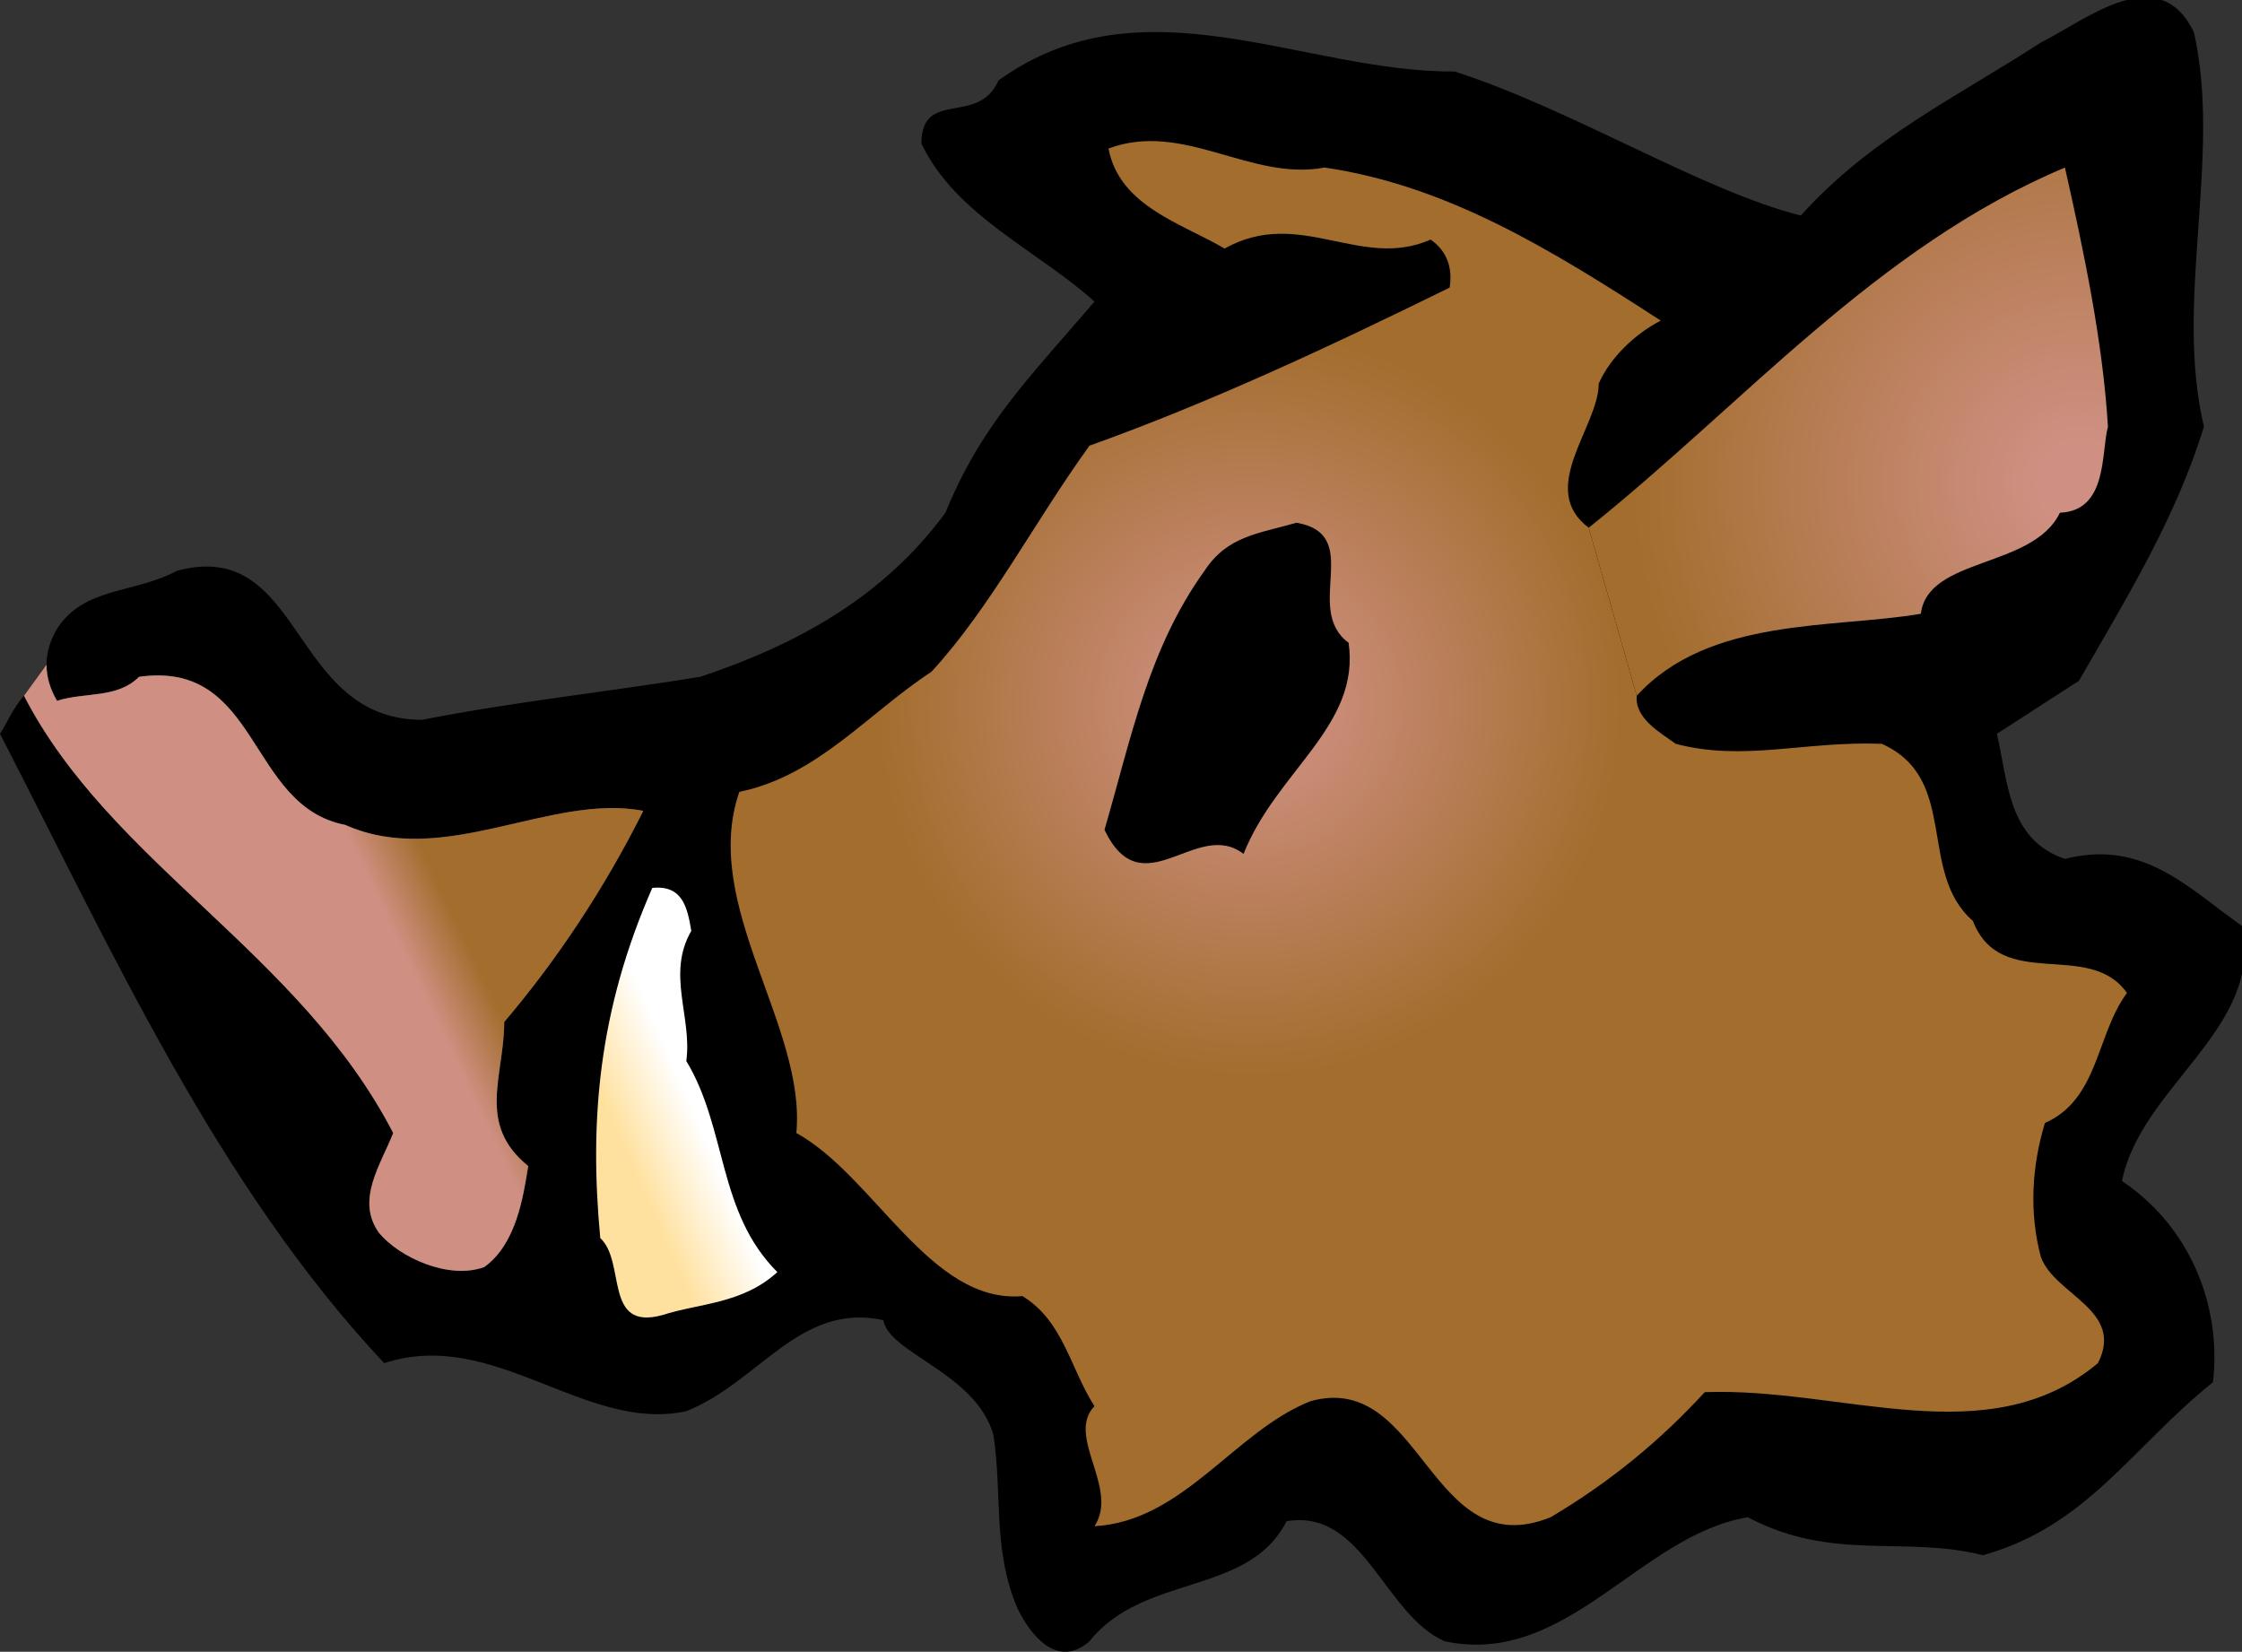
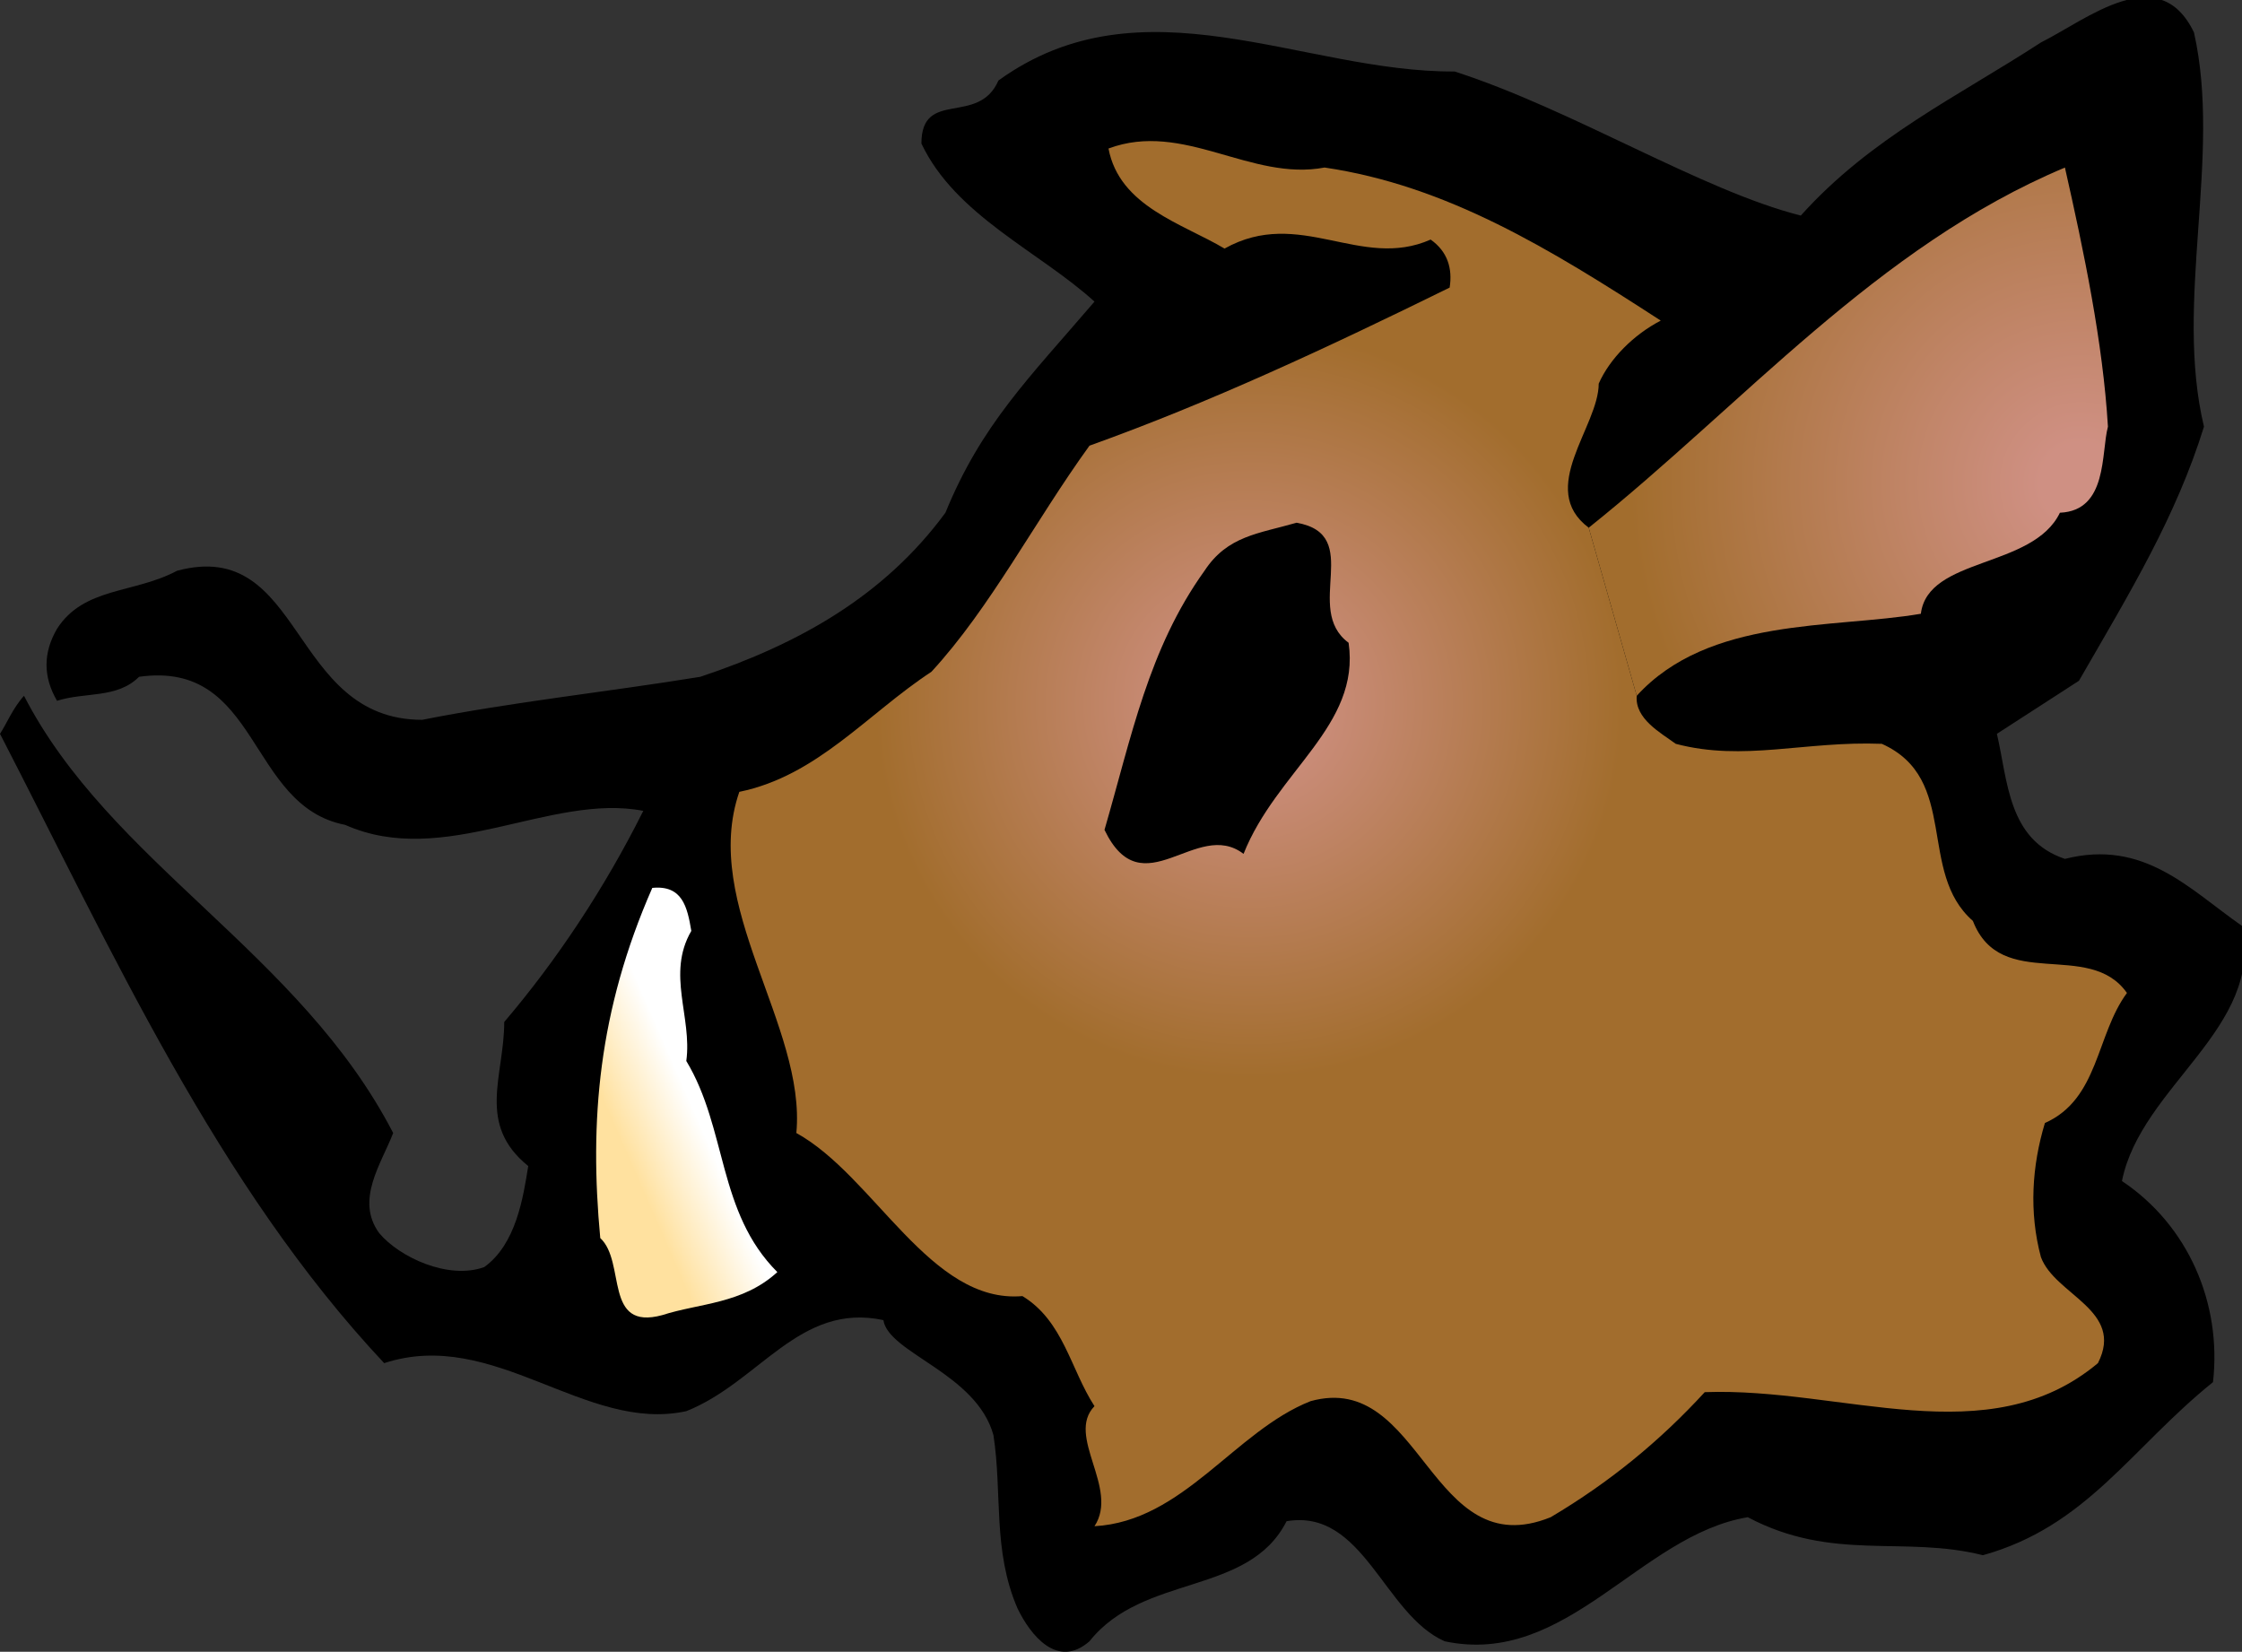
<svg xmlns="http://www.w3.org/2000/svg" viewBox="0 0 280.125 206.363" height="206.363" width="280.125" xml:space="preserve" version="1.1" id="svg23473">
  <rect x="0" y="0" width="280.125" height="206.363" fill="#333333" stroke="none" />
  <defs id="defs23477">
    <clipPath id="clipPath23491" clipPathUnits="userSpaceOnUse">
      <path id="path23493" d="m 1588,1123.45 c 154,123 288,281 476,360 19,-84 38,-175 43,-259 -7,-26 0,-84 -48,-86 -27,-56 -132,-44 -139,-101 -88,-15 -212,-3 -284,-81.997 l -48,167.997" />
    </clipPath>
    <radialGradient id="radialGradient23495" spreadMethod="pad" gradientTransform="matrix(-449.995,-35.001,-35.001,449.995,2080.5,1167.95)" gradientUnits="userSpaceOnUse" r="1" cy="0" cx="0" fy="0" fx="0">
      <stop id="stop23497" offset="0" style="stop-opacity:1;stop-color:#cf9083" />
      <stop id="stop23499" offset="0.089" style="stop-opacity:1;stop-color:#cf9083" />
      <stop id="stop23501" offset="1" style="stop-opacity:1;stop-color:#a26d2d" />
    </radialGradient>
    <clipPath id="clipPath23509" clipPathUnits="userSpaceOnUse">
      <path id="path23511" d="m 1636,955.453 c -2,-23 24,-37 39,-48 68,-18 129,3 206,0 78,-35 35,-128 91,-177 28,-72 116,-18 154,-72 -31,-42 -28,-106 -82,-130 -13,-43 -16,-89 -4,-134 14,-38 84,-53 57,-106 -110,-92 -255,-24 -393,-29 -45,-49 -95,-90 -154,-125 -121,-49 -128,147 -240,116 -76,-30 -127,-120 -216,-125 25,38 -29,90 0,120 -24,37 -31,85 -72,110 -92,-8 -148,120 -226,163 10,107 -96,228 -57,341 78,16 128,78 192,120 59,63.997 103,149.997 158,225.997 120,43 238,98 360,158 3,19 -2,36 -19,48 -70,-31 -131,33 -206,-9 -42,25 -105,42 -116,100 75,28 142,-33 216,-19 122,-18 225,-81 336,-153 -27,-14 -51,-38 -62,-63 0,-43 -62,-105 -10,-144 l 48,-167.997" />
    </clipPath>
    <radialGradient id="radialGradient23513" spreadMethod="pad" gradientTransform="matrix(234.998,-290,-290,-234.998,1249,946.953)" gradientUnits="userSpaceOnUse" r="1" cy="0" cx="0" fy="0" fx="0">
      <stop id="stop23515" offset="0" style="stop-opacity:1;stop-color:#cf9083" />
      <stop id="stop23517" offset="0.089" style="stop-opacity:1;stop-color:#cf9083" />
      <stop id="stop23519" offset="1" style="stop-opacity:1;stop-color:#a26d2d" />
    </radialGradient>
    <clipPath id="clipPath23529" clipPathUnits="userSpaceOnUse">
      <path id="path23531" d="m 691,720.453 c -25,-43 1,-86 -5,-130 41,-68 31,-151 91,-211 -35,-32 -78,-31 -115,-43 -59,-16 -36,53 -62,77 -11,117 -2,227 52,350 30,3 35,-19 39,-43" />
    </clipPath>
    <linearGradient id="linearGradient23533" spreadMethod="pad" gradientTransform="matrix(-80,-35,-183.254,418.865,787.971,345.734)" gradientUnits="userSpaceOnUse" y2="0" x2="1" y1="0" x1="0">
      <stop id="stop23535" offset="0" style="stop-opacity:1;stop-color:#ffffff" />
      <stop id="stop23537" offset="0.089" style="stop-opacity:1;stop-color:#ffffff" />
      <stop id="stop23539" offset="1" style="stop-opacity:1;stop-color:#ffe19f" />
    </linearGradient>
    <clipPath id="clipPath23547" clipPathUnits="userSpaceOnUse">
      <path id="path23549" d="m 24,955.453 c 86,-167 276,-257 369,-437 -12,-31 -38,-67 -14,-100 20,-24 69,-47 105,-34 32,23 39,70 44,101 -52,42 -24,90 -24,144 52,61 100,133 139,211 -93,18 -199,-58 -298,-14 -98,19 -85,165 -206,148 -22,-22 -54,-15 -82,-24 -7,12 -10.5,24 -10.5,36 l -22.5,-31" />
    </clipPath>
    <linearGradient id="linearGradient23551" spreadMethod="pad" gradientTransform="matrix(114.999,55,333.018,-696.305,157.223,1061.57)" gradientUnits="userSpaceOnUse" y2="0" x2="1" y1="0" x1="0.461">
      <stop id="stop23553" offset="0" style="stop-opacity:1;stop-color:#cf9083" />
      <stop id="stop23555" offset="0.089" style="stop-opacity:1;stop-color:#cf9083" />
      <stop id="stop23557" offset="1" style="stop-opacity:1;stop-color:#a26d2d" />
    </linearGradient>
  </defs>
  <g transform="matrix(1.25,0,0,-1.25,0,206.363)" id="g23481">
    <g transform="scale(0.1,0.1)" id="g23483">
      <path id="path23485" style="fill:#000000;fill-opacity:1;fill-rule:nonzero;stroke:none" d="m 2193,1618.45 c 28,-124 -20,-269 10,-394 -28,-90 -73,-164 -125,-253.997 l -82,-53 c 11,-47 11,-106 68,-125 79,20 124,-30 177,-67 22,-102 -101,-160 -120,-255 66,-44 100,-122 91,-201 -82,-66 -126,-144 -230,-173 -79,20 -150,-7 -235,38 -108,-18 -181,-150 -303,-124 -61,27 -81,133 -158,120 -38,-75 -143,-52 -197,-120 -32,-28 -59,6 -72,33 -25,58 -15,115 -24,173 -17,62 -105,82 -110,115 -84,18 -124,-62 -197,-91 -101,-22 -192,84 -302,48 -167,178 -272,412 -384,629 6,9 13,26 24,38 86,-167 276,-257 369,-437 -12,-31 -38,-67 -14,-100 20,-24 69,-47 105,-34 32,23 39,70 44,101 -52,42 -24,90 -24,144 52,61 100,133 139,211 -93,18 -199,-58 -298,-14 -98,19 -85,165 -206,148 -22,-22 -54,-15 -82,-24 -14,24 -14,48 0,71.997 27,42 77,35 120,58 127,34 112,-148.997 245,-148.997 91,18 186,28 278,43 99,32.997 184,80.997 245,163.997 36,88 83,134 149,211 -55,50 -139,86 -173,158 0,55 57,17 77,63 144,104 304,8 456,9 118,-38 247,-119 346,-144 70,78 157,119 240,173 46,23 118,83 153,10" />
      <g id="g23487">
        <g clip-path="url(#clipPath23491)" id="g23489">
          <path id="path23503" style="fill:url(#radialGradient23495);fill-opacity:1;fill-rule:nonzero;stroke:none" d="m 1588,1123.45 c 154,123 288,281 476,360 19,-84 38,-175 43,-259 -7,-26 0,-84 -48,-86 -27,-56 -132,-44 -139,-101 -88,-15 -212,-3 -284,-81.997 l -48,167.997" />
        </g>
      </g>
      <g id="g23505">
        <g clip-path="url(#clipPath23509)" id="g23507">
          <path id="path23521" style="fill:url(#radialGradient23513);fill-opacity:1;fill-rule:nonzero;stroke:none" d="m 1636,955.453 c -2,-23 24,-37 39,-48 68,-18 129,3 206,0 78,-35 35,-128 91,-177 28,-72 116,-18 154,-72 -31,-42 -28,-106 -82,-130 -13,-43 -16,-89 -4,-134 14,-38 84,-53 57,-106 -110,-92 -255,-24 -393,-29 -45,-49 -95,-90 -154,-125 -121,-49 -128,147 -240,116 -76,-30 -127,-120 -216,-125 25,38 -29,90 0,120 -24,37 -31,85 -72,110 -92,-8 -148,120 -226,163 10,107 -96,228 -57,341 78,16 128,78 192,120 59,63.997 103,149.997 158,225.997 120,43 238,98 360,158 3,19 -2,36 -19,48 -70,-31 -131,33 -206,-9 -42,25 -105,42 -116,100 75,28 142,-33 216,-19 122,-18 225,-81 336,-153 -27,-14 -51,-38 -62,-63 0,-43 -62,-105 -10,-144 l 48,-167.997" />
        </g>
      </g>
      <path id="path23523" style="fill:#000000;fill-opacity:1;fill-rule:nonzero;stroke:none" d="m 1348,1008.45 c 12,-82.997 -72,-127.997 -105,-210.997 -47,36 -101,-55 -139,24 27,93 44,180.997 100,258.997 23,35 54,37 92,48 68,-12 6,-86 52,-120" />
      <g id="g23525">
        <g clip-path="url(#clipPath23529)" id="g23527">
          <path id="path23541" style="fill:url(#linearGradient23533);fill-opacity:1;fill-rule:nonzero;stroke:none" d="m 691,720.453 c -25,-43 1,-86 -5,-130 41,-68 31,-151 91,-211 -35,-32 -78,-31 -115,-43 -59,-16 -36,53 -62,77 -11,117 -2,227 52,350 30,3 35,-19 39,-43" />
        </g>
      </g>
      <g id="g23543">
        <g clip-path="url(#clipPath23547)" id="g23545">
-           <path id="path23559" style="fill:url(#linearGradient23551);fill-opacity:1;fill-rule:nonzero;stroke:none" d="m 24,955.453 c 86,-167 276,-257 369,-437 -12,-31 -38,-67 -14,-100 20,-24 69,-47 105,-34 32,23 39,70 44,101 -52,42 -24,90 -24,144 52,61 100,133 139,211 -93,18 -199,-58 -298,-14 -98,19 -85,165 -206,148 -22,-22 -54,-15 -82,-24 -7,12 -10.5,24 -10.5,36 l -22.5,-31" />
-         </g>
+           </g>
      </g>
    </g>
  </g>
</svg>